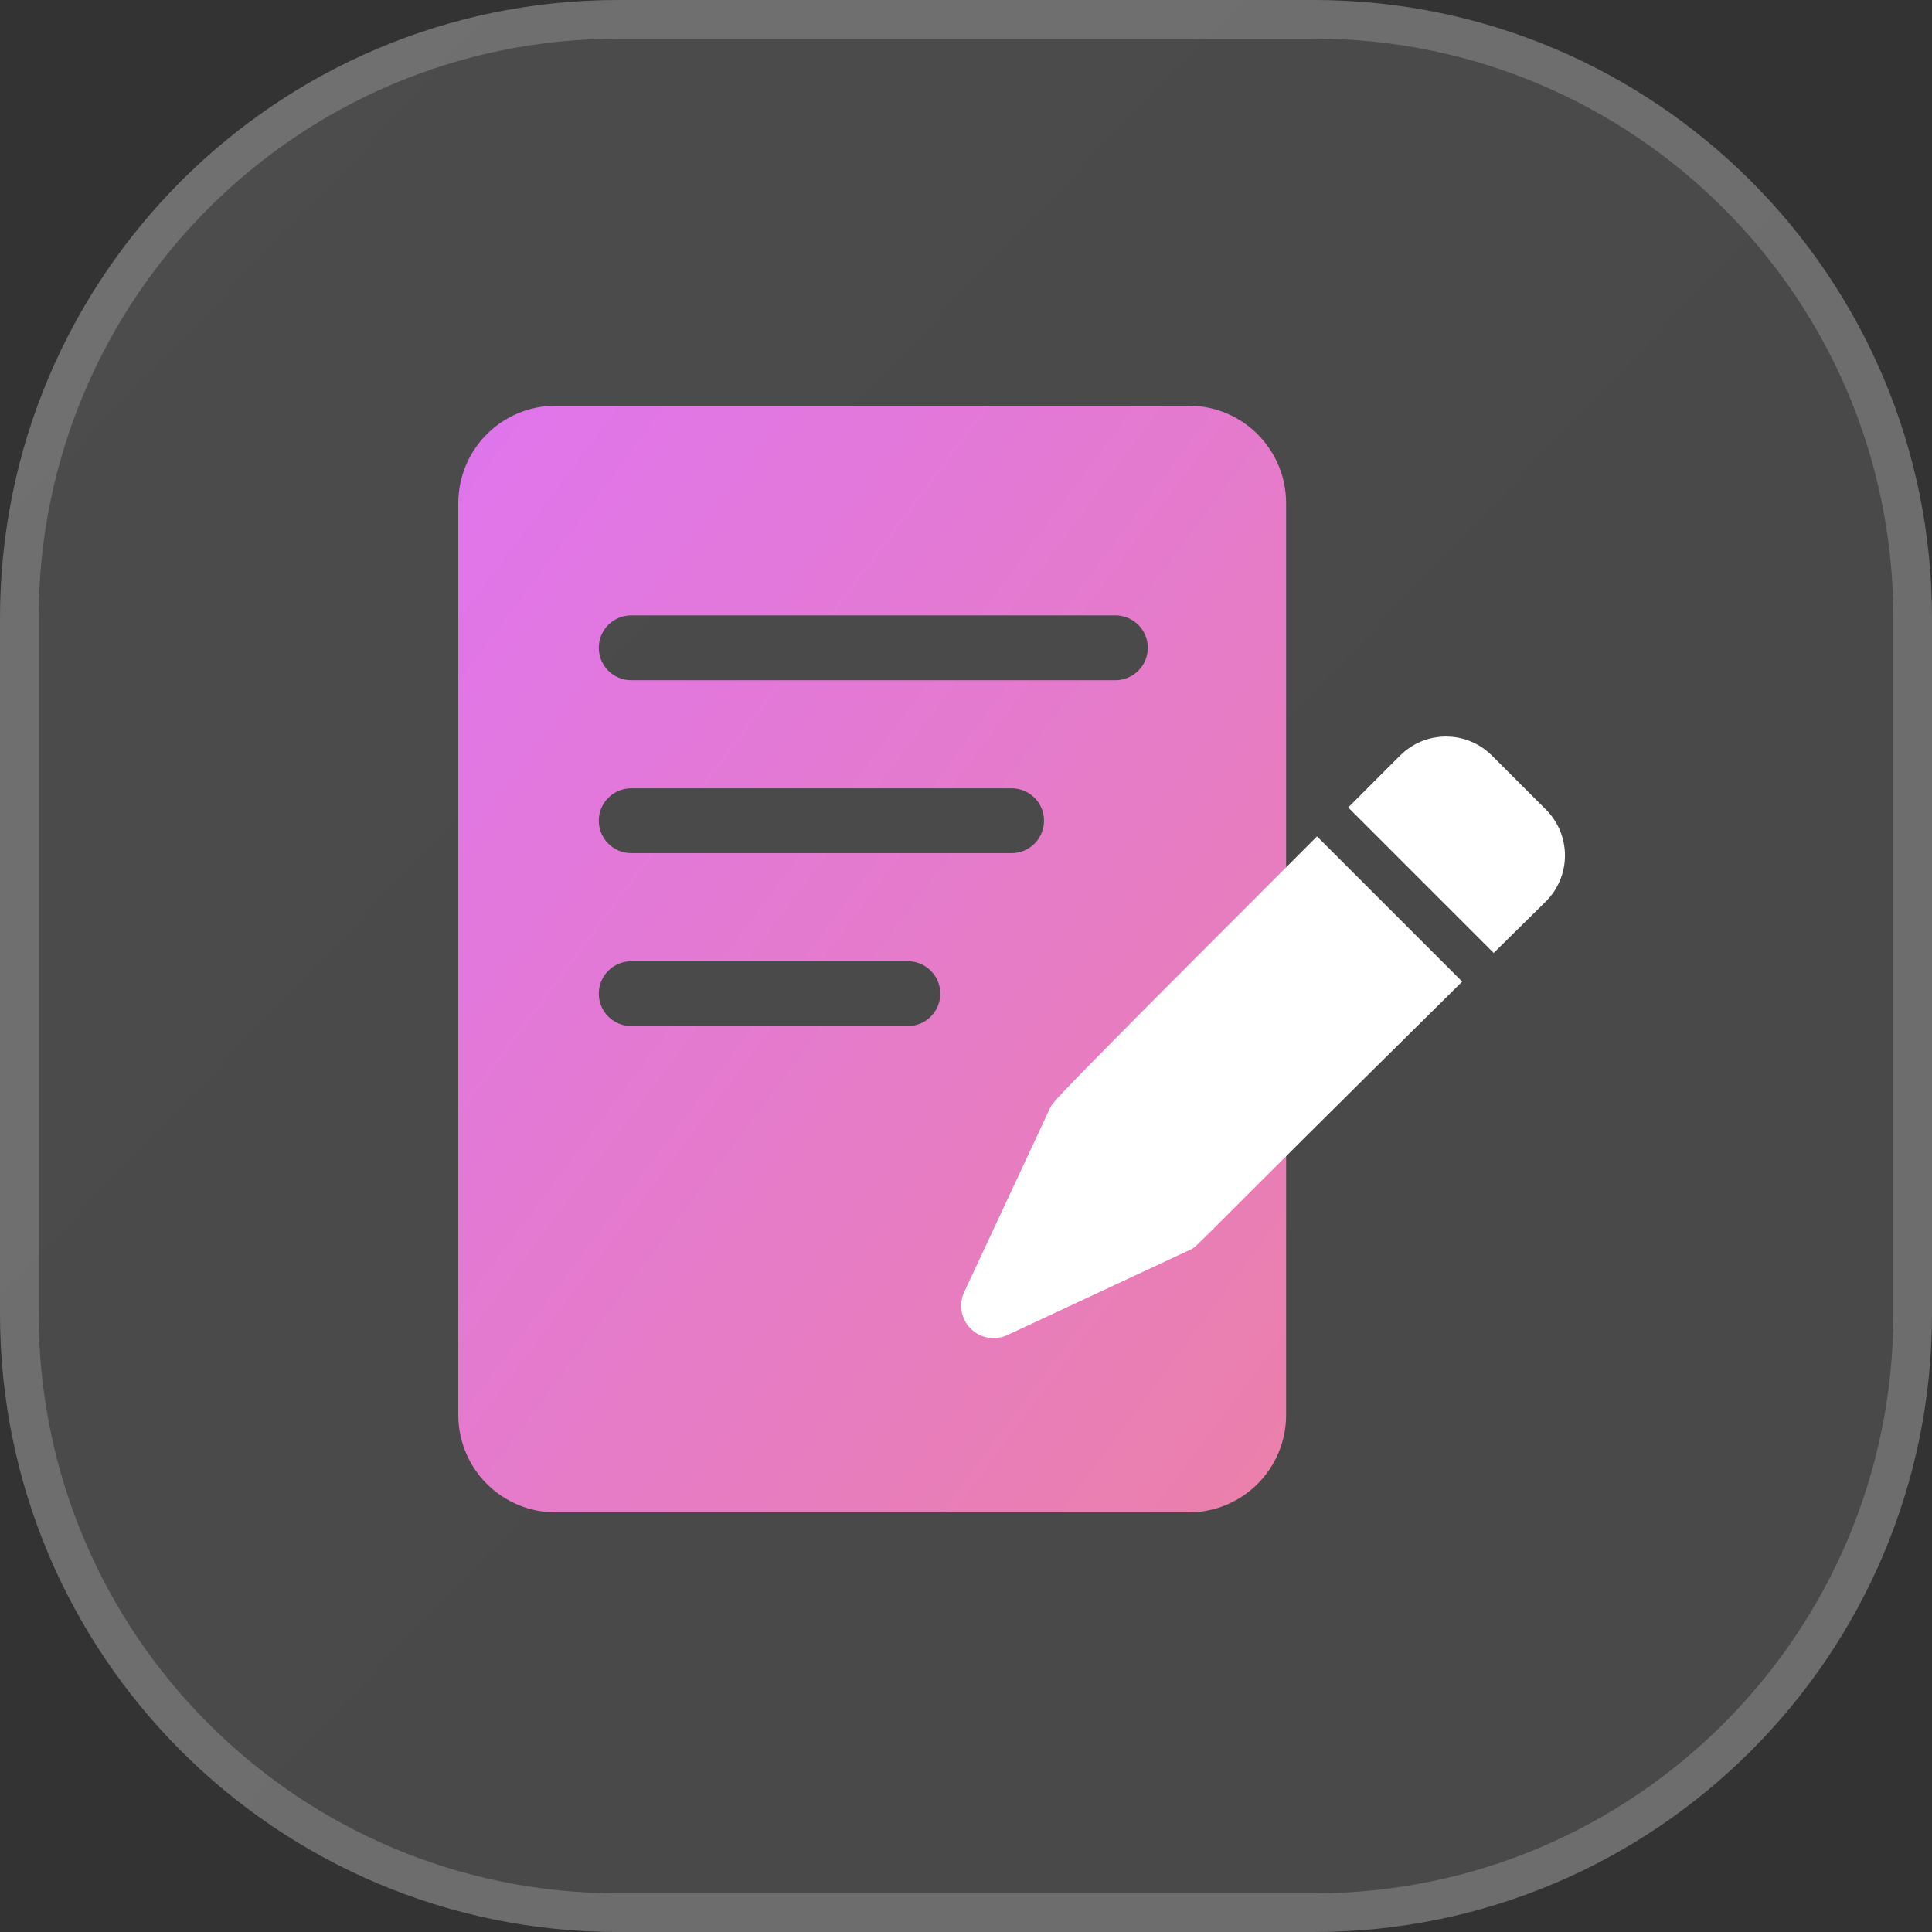
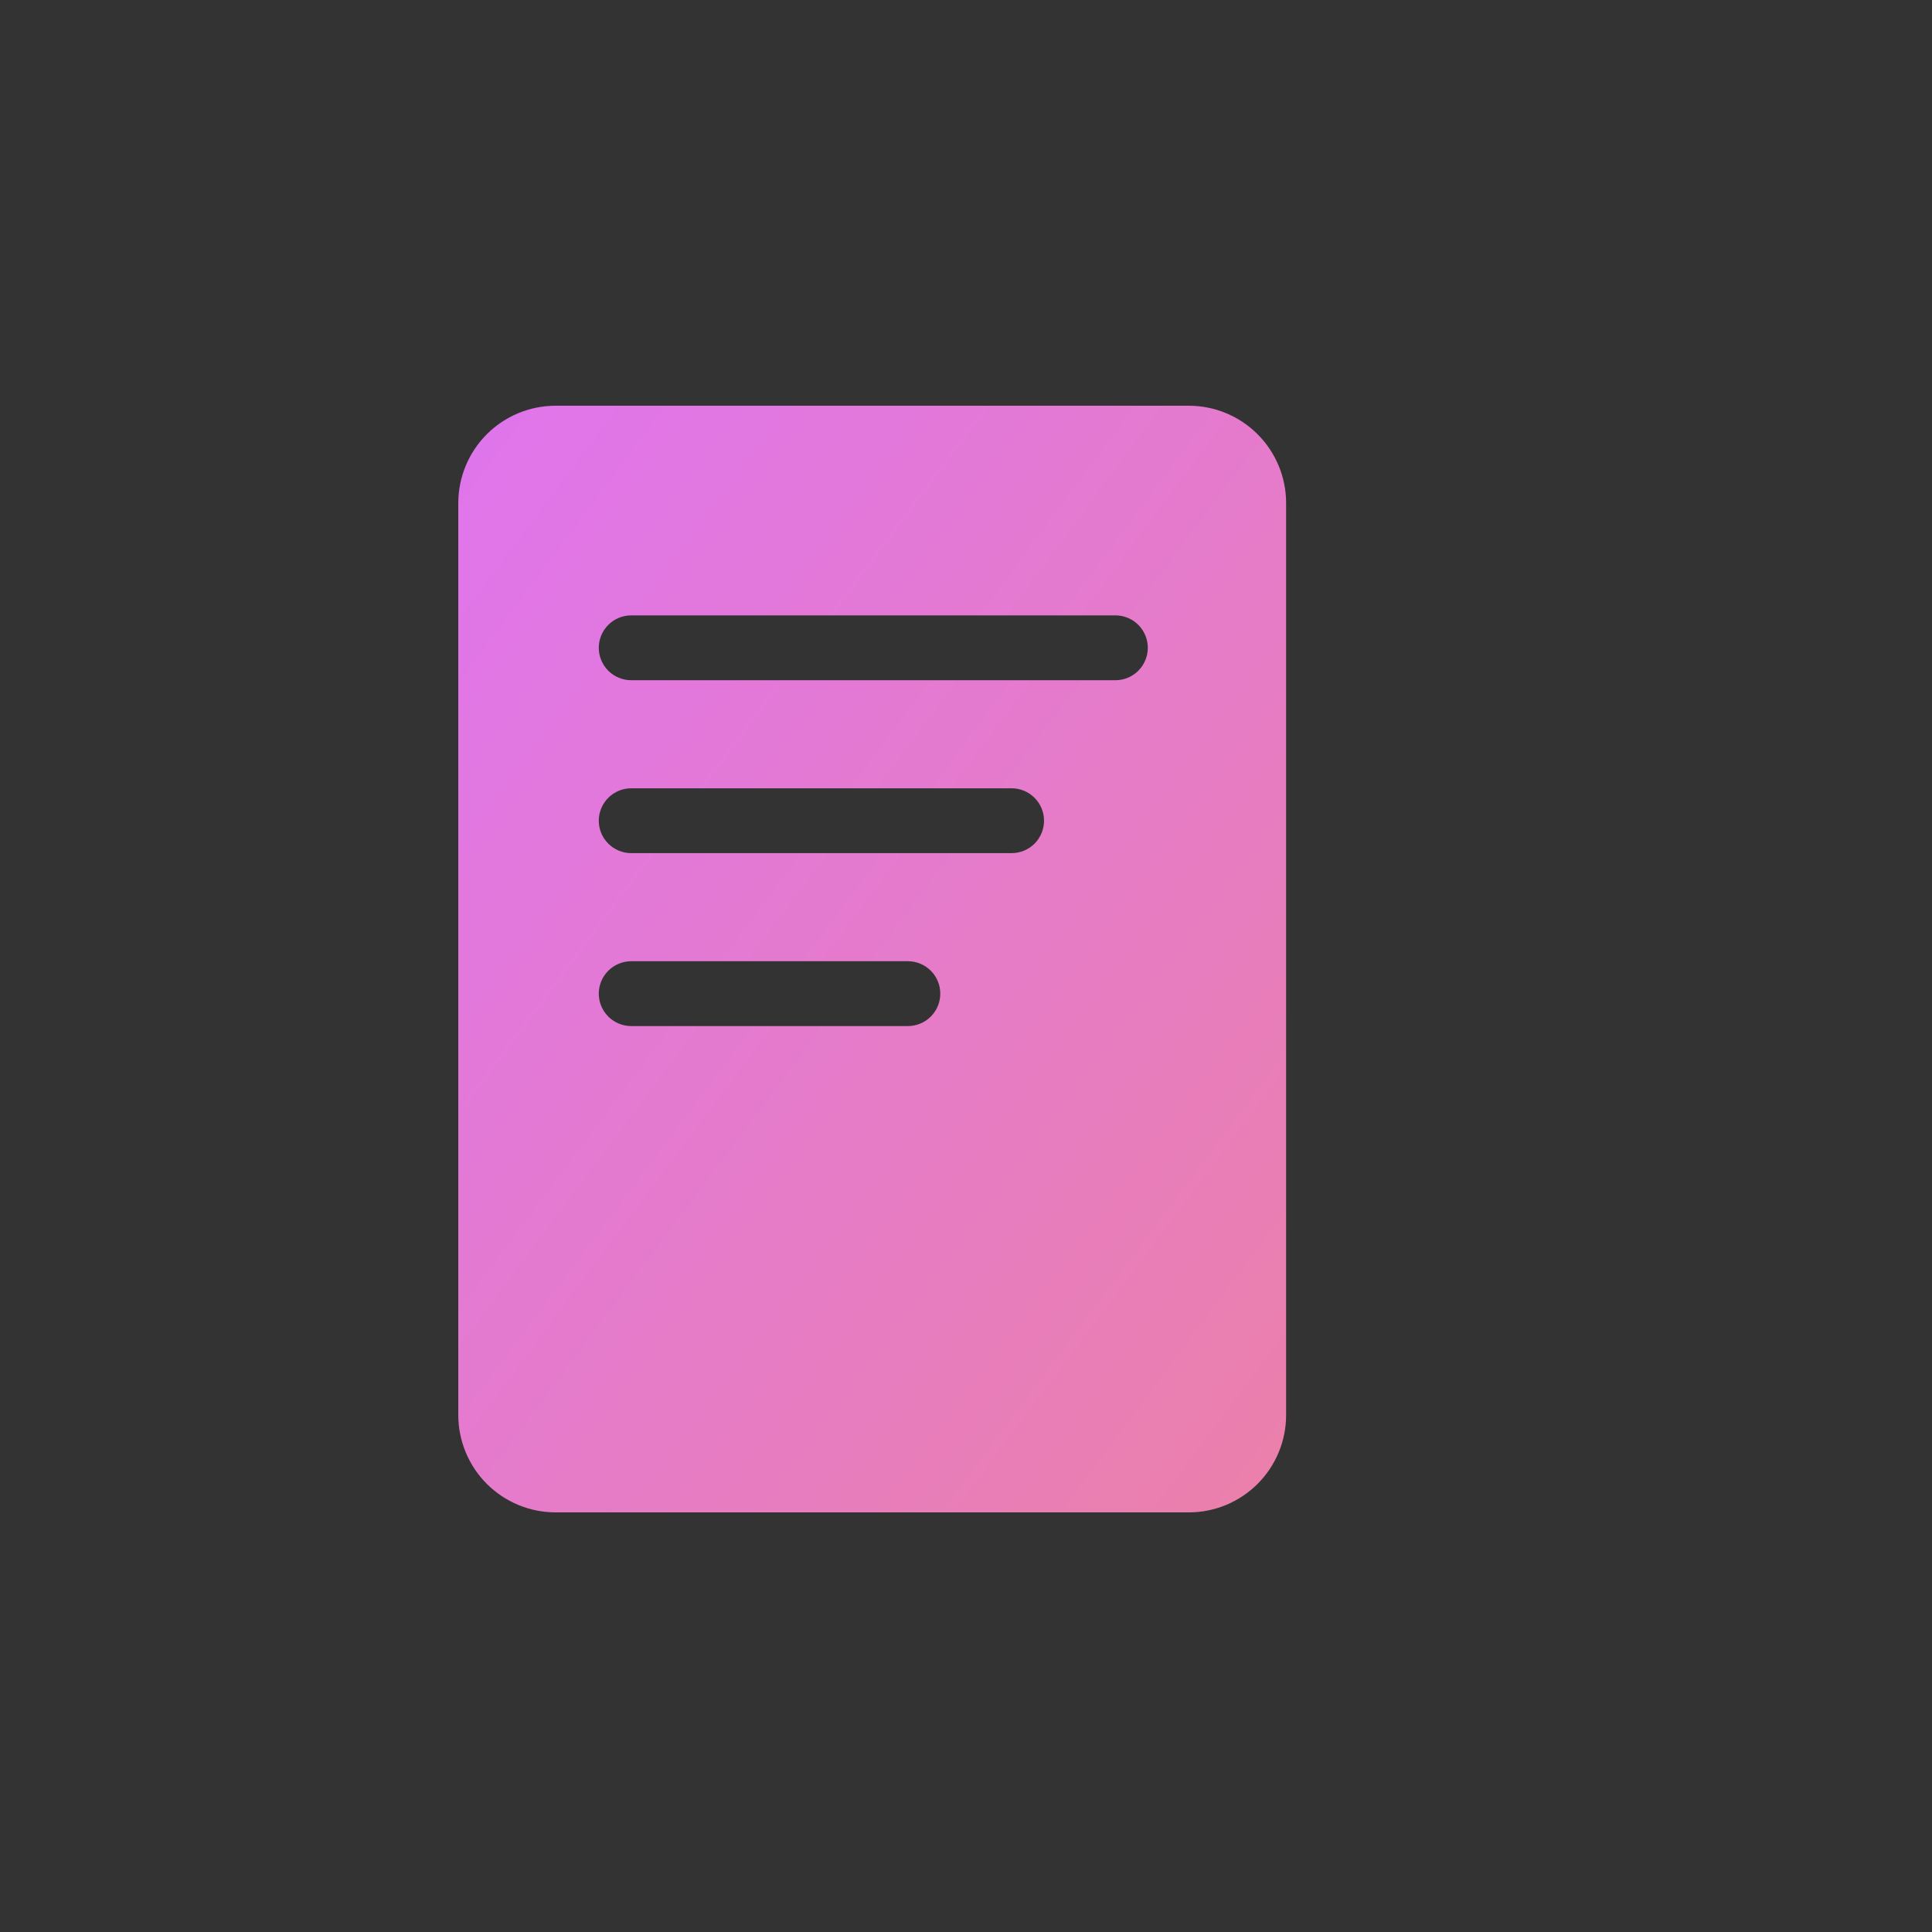
<svg xmlns="http://www.w3.org/2000/svg" width="100" height="100" viewBox="0 0 100 100" fill="none">
  <rect x="0" y="0" width="100" height="100" fill="#333333" stroke="none" />
-   <path d="M68 0H32C14.327 0 0 14.327 0 32V68C0 85.673 14.327 100 32 100H68C85.673 100 100 85.673 100 68V32C100 14.327 85.673 0 68 0Z" fill="url(#paint0_linear_19_5218)" />
-   <path d="M68 1H32C14.879 1 1 14.879 1 32V68C1 85.121 14.879 99 32 99H68C85.121 99 99 85.121 99 68V32C99 14.879 85.121 1 68 1Z" stroke="white" stroke-opacity="0.2" stroke-width="2" />
  <path d="M61.536 21H28.755C27.421 21.002 26.141 21.532 25.197 22.476C24.254 23.42 23.723 24.699 23.721 26.034V73.247C23.723 74.582 24.254 75.861 25.197 76.805C26.141 77.749 27.421 78.279 28.755 78.281H61.535C62.87 78.279 64.149 77.749 65.093 76.805C66.037 75.861 66.568 74.582 66.569 73.247V26.034C66.568 24.7 66.037 23.42 65.093 22.477C64.15 21.533 62.871 21.002 61.536 21ZM32.671 31.852H57.732C58.177 31.852 58.604 32.029 58.919 32.343C59.233 32.658 59.41 33.085 59.41 33.53C59.41 33.975 59.233 34.402 58.919 34.717C58.604 35.031 58.177 35.208 57.732 35.208H32.671C32.226 35.208 31.799 35.031 31.485 34.717C31.17 34.402 30.993 33.975 30.993 33.53C30.993 33.085 31.17 32.658 31.485 32.343C31.799 32.029 32.226 31.852 32.671 31.852ZM32.671 40.802H52.361C52.806 40.802 53.233 40.979 53.548 41.294C53.862 41.608 54.039 42.035 54.039 42.48C54.039 42.925 53.862 43.352 53.548 43.666C53.233 43.981 52.806 44.158 52.361 44.158H32.671C32.226 44.158 31.799 43.981 31.485 43.666C31.17 43.352 30.993 42.925 30.993 42.48C30.993 42.035 31.17 41.608 31.485 41.294C31.799 40.979 32.226 40.802 32.671 40.802ZM30.993 51.431C30.993 50.986 31.17 50.559 31.485 50.245C31.799 49.93 32.226 49.753 32.671 49.753H46.991C47.436 49.753 47.863 49.93 48.178 50.245C48.492 50.559 48.669 50.986 48.669 51.431C48.669 51.876 48.492 52.303 48.178 52.617C47.863 52.932 47.436 53.109 46.991 53.109H32.671C32.451 53.109 32.233 53.066 32.029 52.981C31.826 52.897 31.64 52.773 31.485 52.617C31.329 52.462 31.205 52.277 31.121 52.073C31.037 51.87 30.993 51.651 30.993 51.431Z" fill="url(#paint1_linear_19_5218)" />
-   <path d="M77.218 39.105C76.63 38.518 75.846 38.17 75.016 38.128C74.187 38.085 73.371 38.352 72.726 38.875C72.535 39.03 72.683 38.893 69.782 41.795L77.313 49.326L80.02 46.653C80.649 46.023 81.002 45.169 81.002 44.279C81.002 43.389 80.649 42.536 80.02 41.906L77.218 39.105ZM54.338 57.381L49.908 66.874C49.763 67.186 49.717 67.535 49.776 67.875C49.836 68.214 49.999 68.526 50.242 68.77C50.486 69.013 50.798 69.176 51.138 69.236C51.477 69.296 51.826 69.249 52.138 69.104L61.631 64.674C62.007 64.499 61.631 64.688 75.684 50.808L68.168 43.292C54.233 57.227 54.517 56.998 54.338 57.381Z" fill="white" />
  <defs>
    <linearGradient id="paint0_linear_19_5218" x1="4.43682e-07" y1="3" x2="101.2" y2="100" gradientUnits="userSpaceOnUse">
      <stop stop-color="white" stop-opacity="0.122" />
      <stop offset="1" stop-color="white" stop-opacity="0.102" />
    </linearGradient>
    <linearGradient id="paint1_linear_19_5218" x1="23.721" y1="21" x2="78.67" y2="62.104" gradientUnits="userSpaceOnUse">
      <stop stop-color="#DF75ED" />
      <stop offset="1" stop-color="#EB80AA" />
    </linearGradient>
  </defs>
</svg>